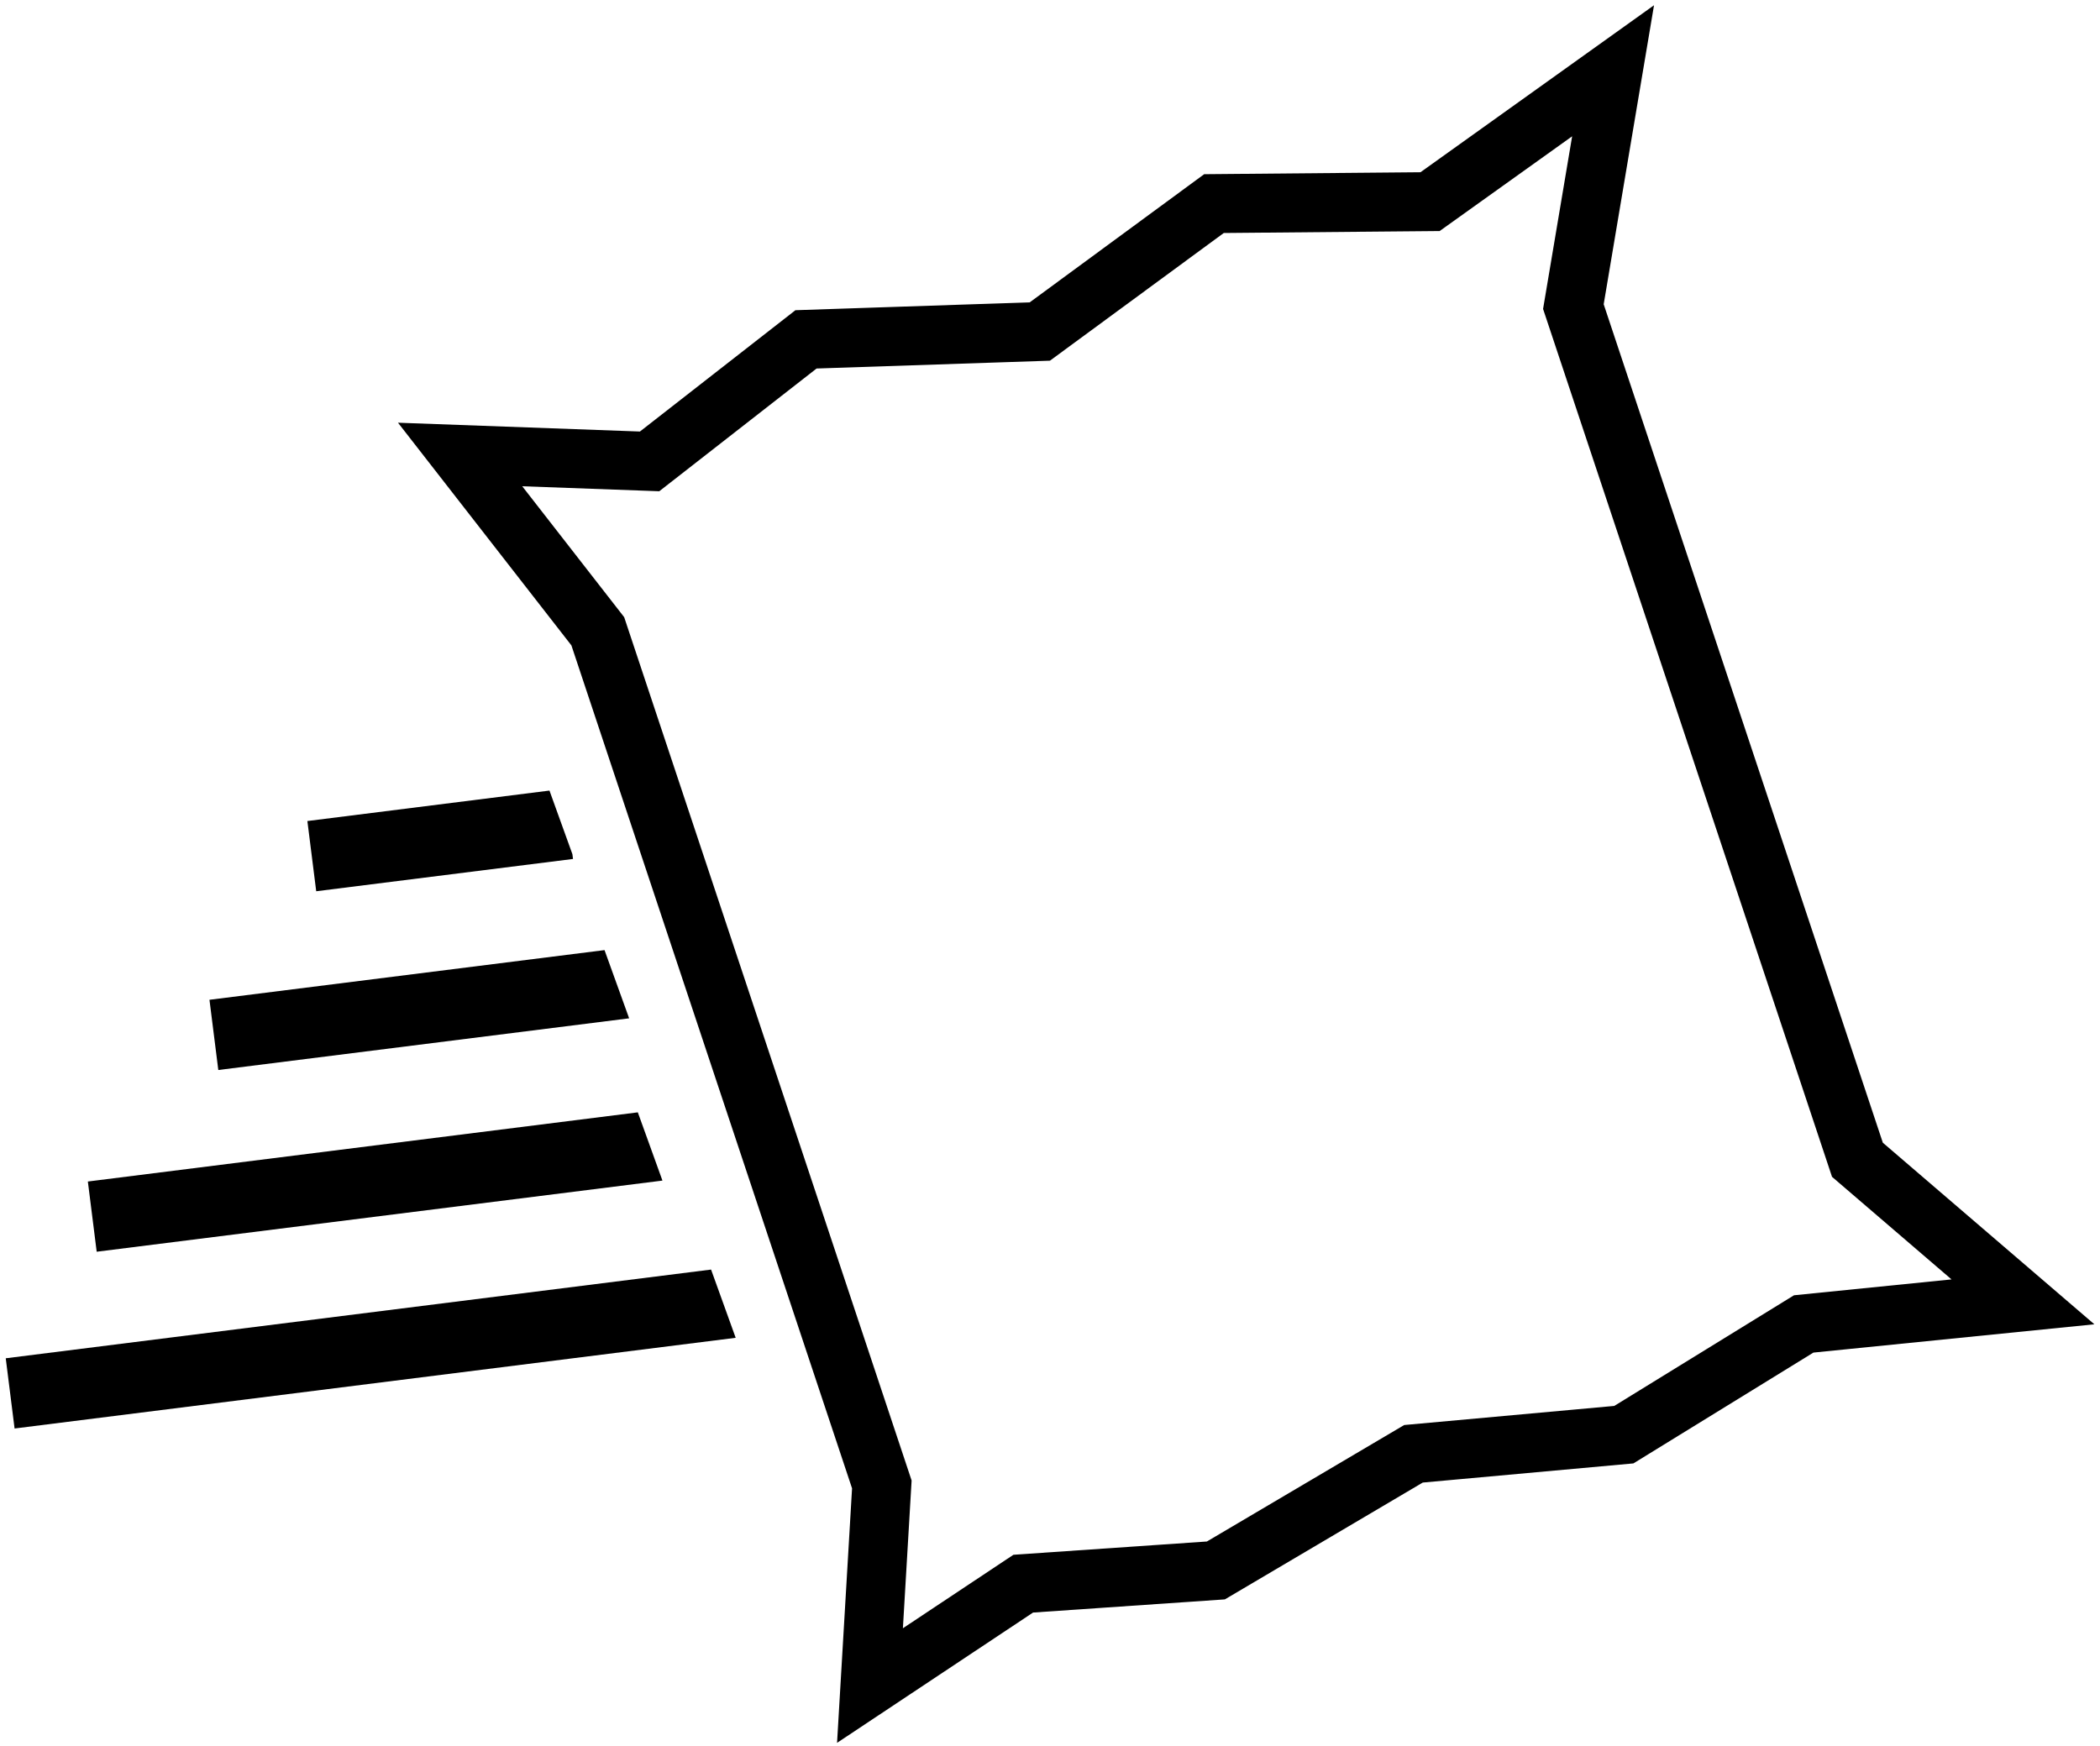
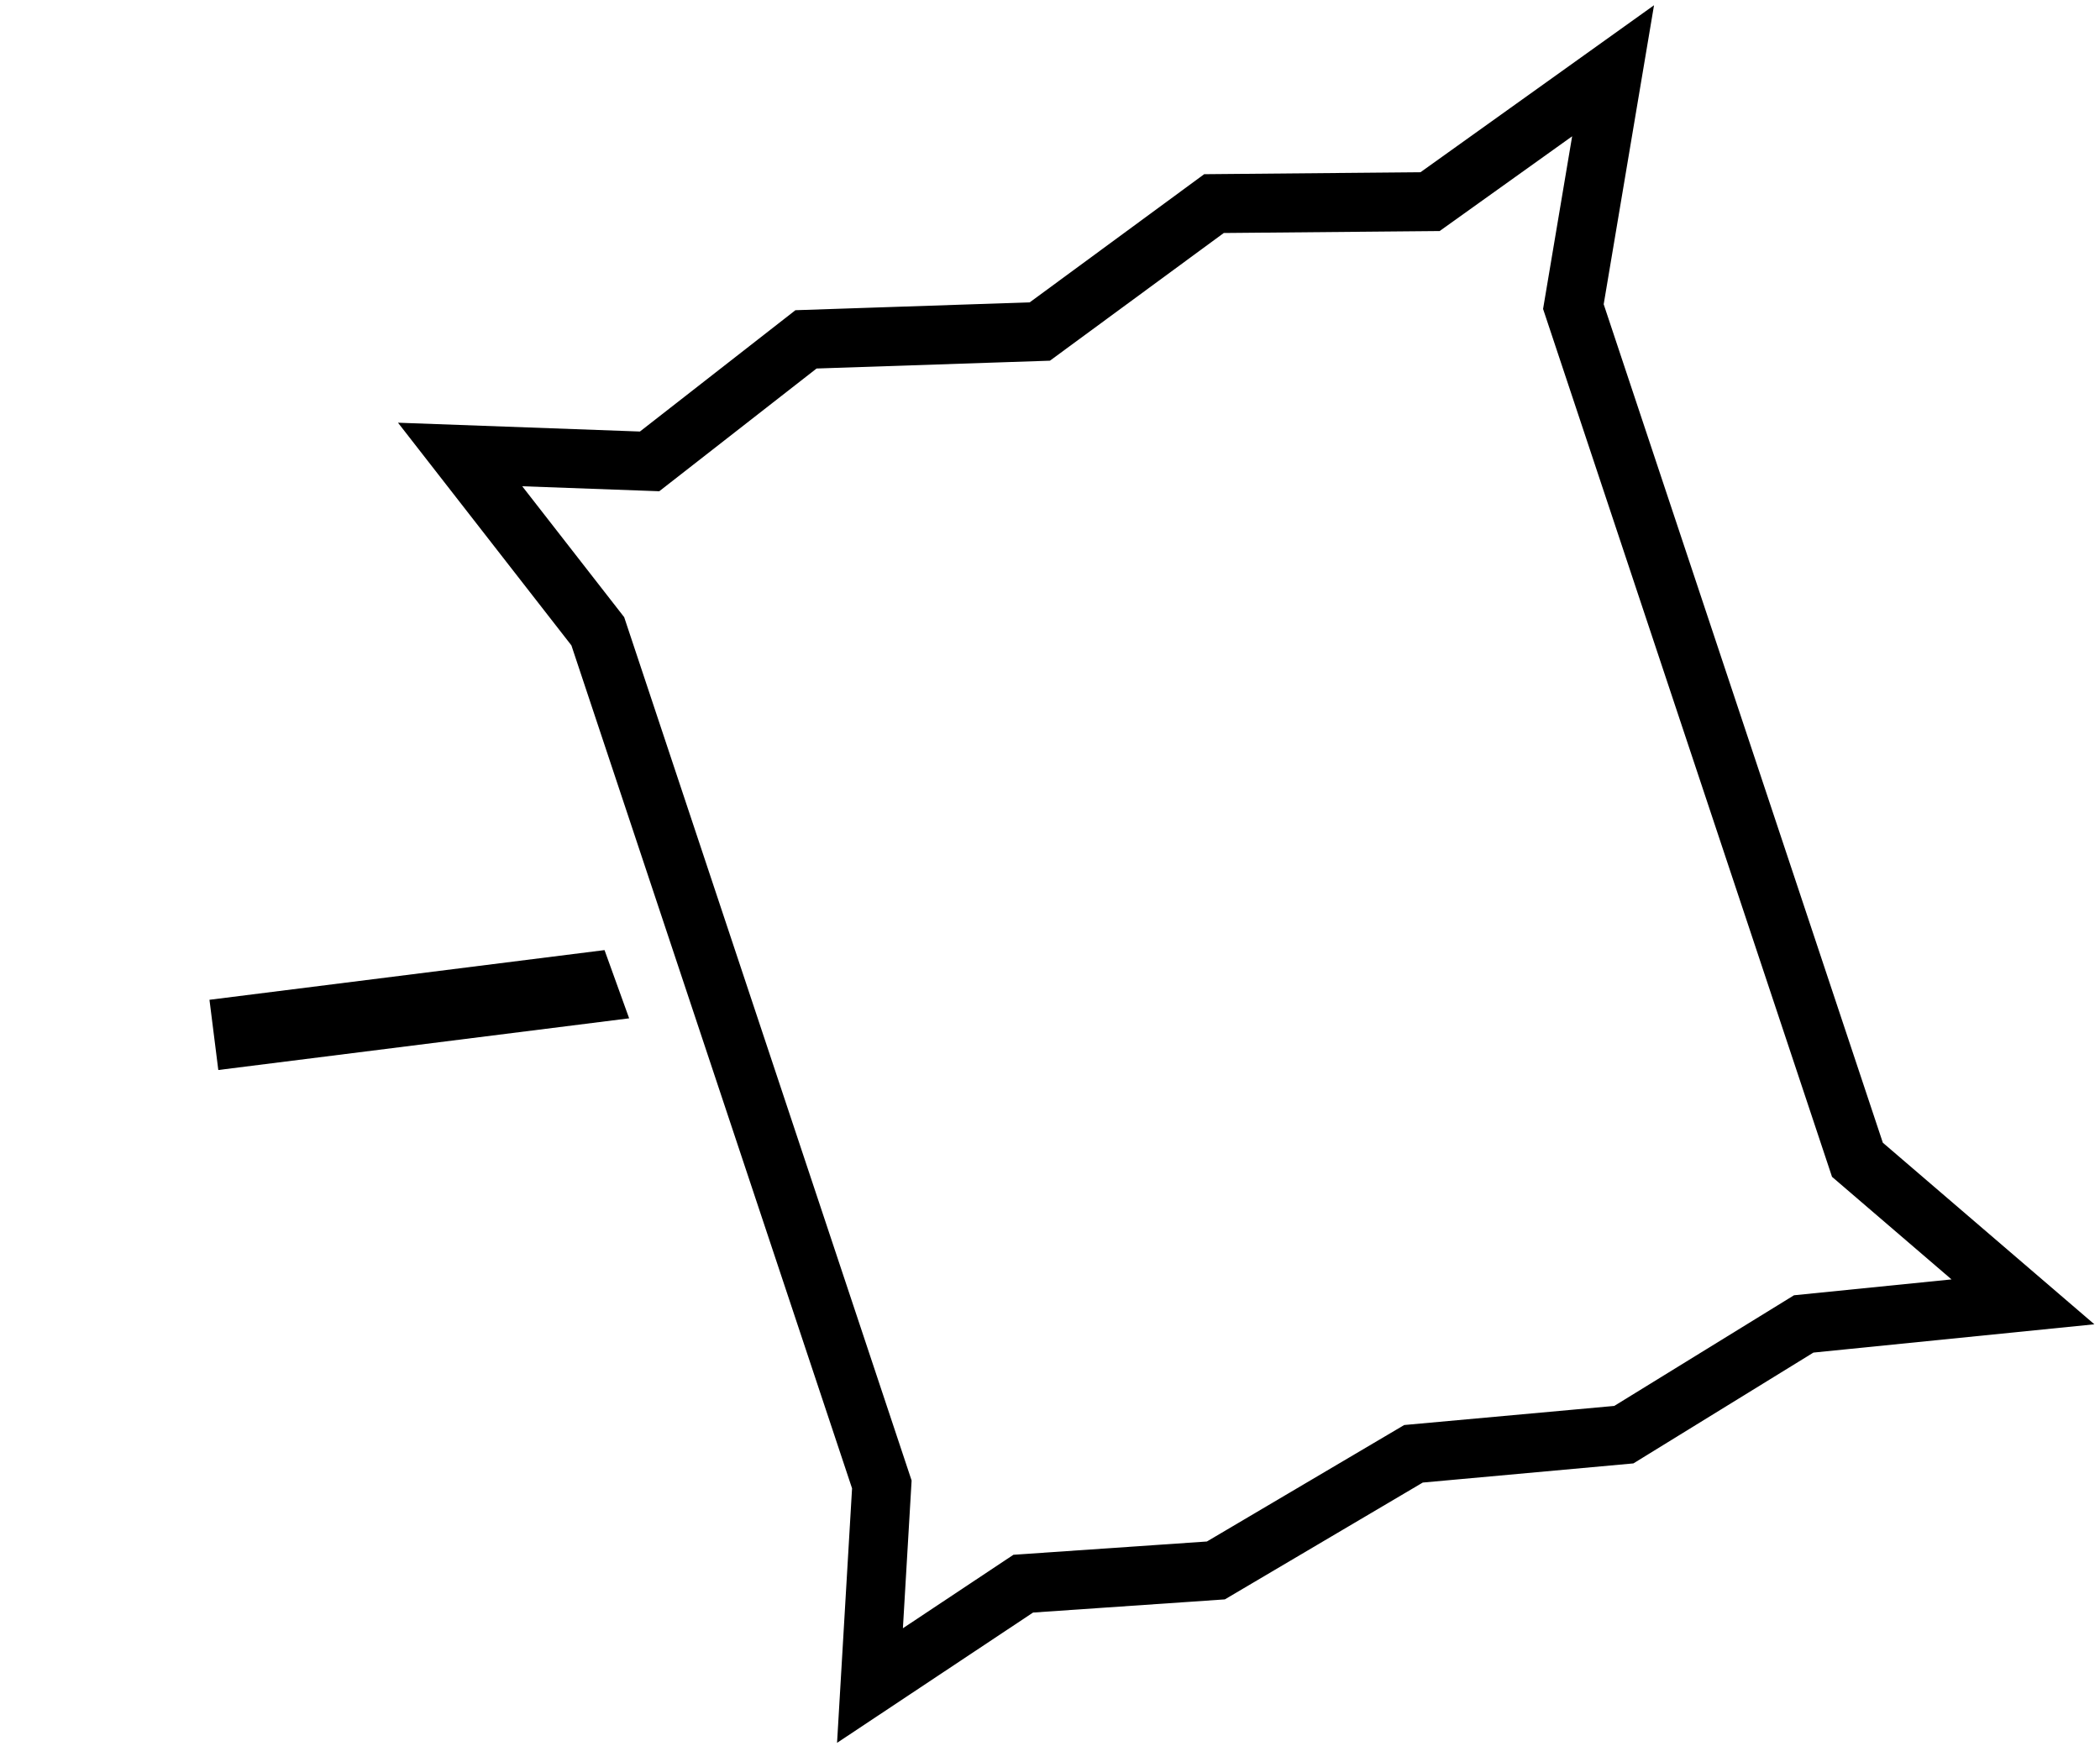
<svg xmlns="http://www.w3.org/2000/svg" fill="none" viewBox="0 0 178 148" height="148" width="178">
  <path stroke-width="5" stroke="black" d="M50.67 53.519L39 38.531L55.061 39.116L68.318 28.771L88.138 28.106L102.899 17.261L121.215 17.095L136.728 6L133.363 25.993L157.439 98.324L171.469 110.37L152.886 112.242L137.64 121.63L119.809 123.252L103.06 133.141L86.732 134.262L73.741 142.9L74.746 125.85L50.67 53.519Z" />
-   <path fill="black" d="M46.574 67.025L26.054 69.607L26.803 75.56L48.569 72.822L48.519 72.418L46.574 67.025Z" clip-rule="evenodd" fill-rule="evenodd" />
  <path fill="black" d="M51.241 80.549L17.755 84.761L18.504 90.714L53.327 86.333L51.241 80.549Z" clip-rule="evenodd" fill-rule="evenodd" />
-   <path fill="black" d="M54.063 94.304L7.447 100.168L8.196 106.121L56.15 100.089L54.063 94.304Z" clip-rule="evenodd" fill-rule="evenodd" />
-   <path fill="black" d="M60.272 107.633L0.487 115.154L1.236 121.107L62.358 113.418L60.272 107.633Z" clip-rule="evenodd" fill-rule="evenodd" />
</svg>